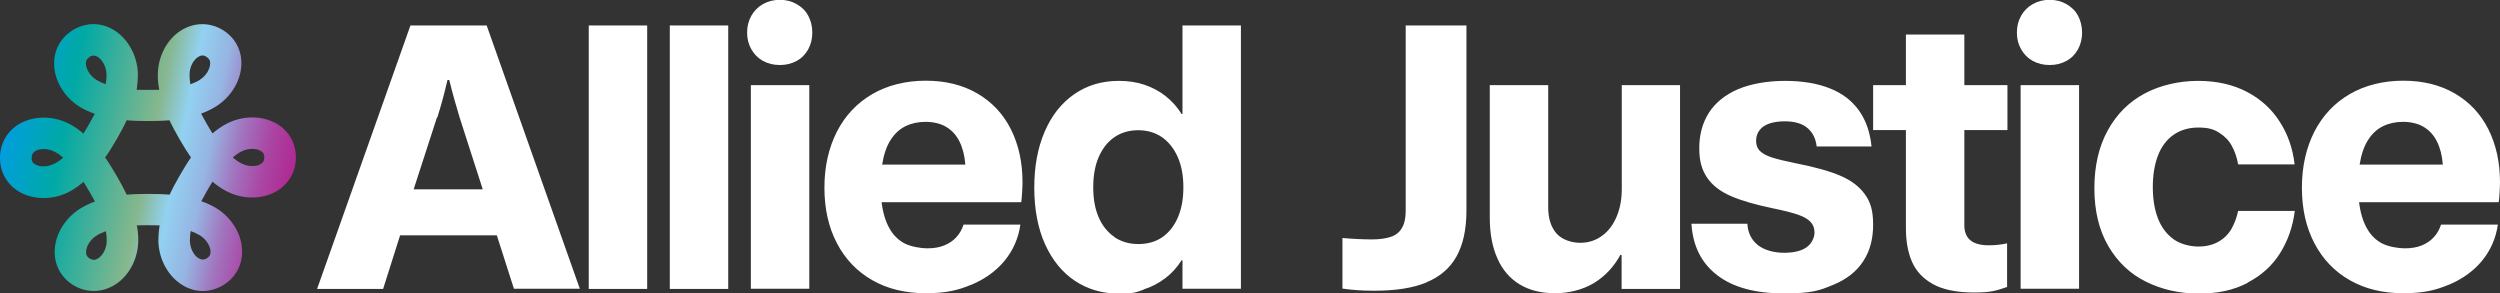
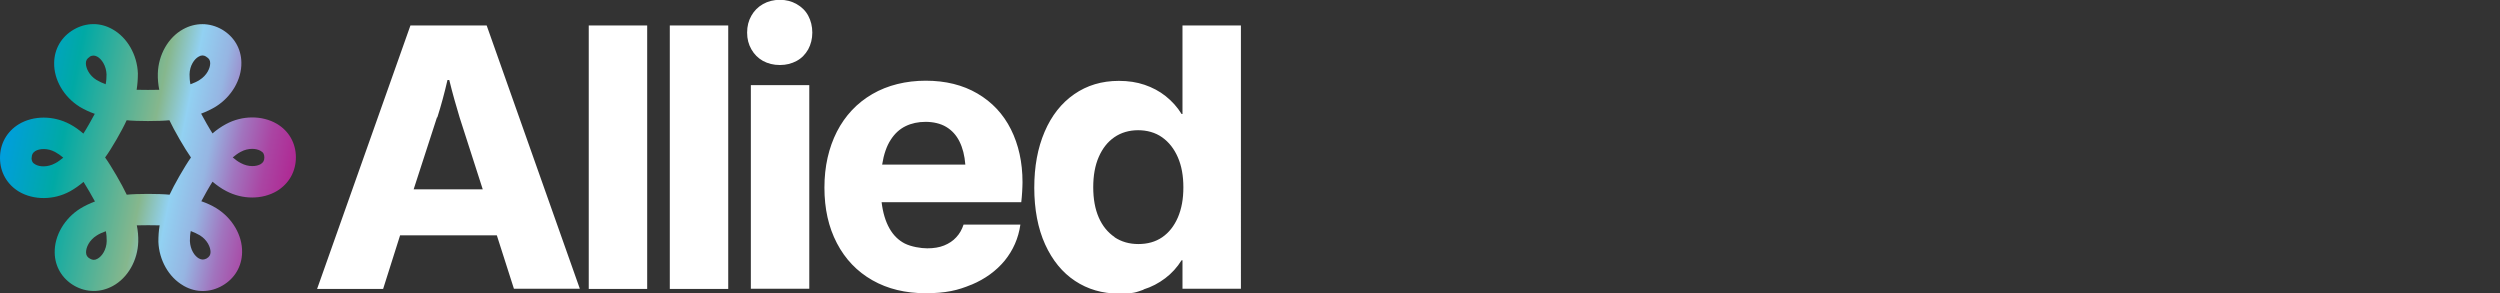
<svg xmlns="http://www.w3.org/2000/svg" id="Layer_1" version="1.1" viewBox="0 0 1403.4 164.7">
  <rect x="0" y="0" width="1403.4" height="164.7" fill="#333333" stroke="none" />
  <defs>
    <style>
      .st0 {
        fill: url(#Allied_Justice_Florette_2);
      }

      .st1 {
        fill: #fff;
      }
    </style>
    <linearGradient id="Allied_Justice_Florette_2" data-name="Allied Justice Florette 2" x1="-9.3" y1="43.1" x2="154.6" y2="43.1" gradientTransform="translate(20.3 32) rotate(11.3)" gradientUnits="userSpaceOnUse">
      <stop offset="0" stop-color="#009ede" />
      <stop offset=".2" stop-color="#00a9a5" />
      <stop offset=".5" stop-color="#86b78d" />
      <stop offset=".6" stop-color="#92d1f2" />
      <stop offset=".7" stop-color="#96b5e2" />
      <stop offset=".8" stop-color="#a174be" />
      <stop offset=".9" stop-color="#aa45a3" />
      <stop offset="1" stop-color="#af2893" />
      <stop offset="1" stop-color="#b11e8d" />
      <stop offset="1" stop-color="#b11e8d" />
      <stop offset="1" stop-color="#b11e8d" />
    </linearGradient>
  </defs>
  <g>
-     <path class="st1" d="M1324.6,92.4c.9-5.7,2.5-10.4,4.8-13.9,2.3-3.6,5.1-6.1,8.4-7.7,3.3-1.6,7-2.4,11.2-2.4s8.3.9,11.5,2.8c3.2,1.9,5.7,4.6,7.5,8.2s2.9,7.9,3.3,13h-46.7ZM1374.8,159.8c7.6-3.2,13.8-7.7,18.6-13.5,4.7-5.8,7.7-12.5,8.8-20.2h-31.9c-.9,2.7-2.2,5.1-4.1,7.1-1.8,2-4.1,3.5-6.8,4.6-2.7,1.1-5.9,1.6-9.5,1.6s-9-.9-12.6-2.7c-3.5-1.8-6.4-4.6-8.6-8.5-2.2-3.9-3.7-8.8-4.4-14.7h78.4c.2-1.8.4-3.8.5-5.8.1-2,.2-3.8.2-5.4,0-11.2-2.2-21.1-6.5-29.7-4.3-8.6-10.6-15.3-18.8-20.1-8.2-4.8-17.9-7.2-29-7.2s-21.4,2.5-30,7.5c-8.6,5-15.2,12-19.9,21.1-4.6,9.1-7,19.5-7,31.4s2.3,22.2,7,31.2c4.7,9,11.3,15.9,19.9,20.8,8.6,4.9,18.6,7.3,29.9,7.3s18.1-1.6,25.7-4.8M1261.6,158.7c7.8-4,13.9-9.5,18.3-16.5,4.4-7,7.2-14.9,8.3-23.8h-31.8c-.8,3.7-2,7-3.7,10-1.7,3-4.1,5.4-7.2,7.2-3.1,1.8-6.9,2.8-11.4,2.8s-10-1.3-13.8-4c-3.8-2.7-6.8-6.5-8.8-11.5-2-5-3-11-3-17.9s1-12.7,2.9-17.7c1.9-5,4.9-8.9,8.7-11.6,3.9-2.7,8.5-4.1,14-4.1s8.4.9,11.5,2.8c3.1,1.9,5.5,4.3,7.2,7.4,1.7,3,2.9,6.5,3.6,10.5h31.7c-1-8.9-3.8-16.9-8.3-23.9-4.5-7.1-10.6-12.7-18.4-16.8-7.8-4.1-17-6.2-27.5-6.2s-21.2,2.4-30,7.1c-8.8,4.7-15.7,11.6-20.7,20.7-5,9.1-7.5,19.9-7.5,32.5s2.6,23.5,7.8,32.4c5.2,8.9,12.2,15.6,21.1,20,8.9,4.4,18.7,6.7,29.7,6.7s19.7-2,27.4-6M1167.1,47.8h-32.8v114.3h32.8V47.8ZM1160,34.2c2.8-1.5,4.9-3.7,6.5-6.5,1.5-2.8,2.3-5.9,2.3-9.4s-.8-6.7-2.3-9.5c-1.5-2.8-3.7-4.9-6.5-6.5-2.8-1.6-5.9-2.4-9.4-2.4s-6.7.8-9.5,2.4c-2.8,1.6-4.9,3.7-6.5,6.5-1.6,2.8-2.4,5.9-2.4,9.5s.8,6.6,2.4,9.4c1.6,2.8,3.7,4.9,6.5,6.5,2.8,1.5,5.9,2.3,9.5,2.3s6.6-.8,9.4-2.3M1126.7,161v-24.4c-3.6.8-7.1,1.1-10.4,1.1-4.6,0-8.1-1-10.3-2.9-2.2-1.9-3.3-4.7-3.3-8.4v-53.4h24.2v-25.2h-24.2v-28.4h-32.8v28.4h-18.4v25.2h18.4v55.1c0,7.2,1.1,13.5,3.4,18.8,2.3,5.3,6.2,9.5,11.8,12.6,5.6,3.1,13.3,4.7,23,4.7s12.3-1,18.6-3.1M1029.1,159.9c7.5-3.1,13.1-7.5,16.8-13.2,3.8-5.7,5.6-12.6,5.6-20.6s-1.5-12.7-4.6-17c-3.1-4.3-7.6-7.8-13.7-10.4-6-2.6-14.3-4.9-24.9-7-5.9-1.2-10.5-2.3-13.6-3.3-3.1-1-5.4-2.3-6.8-3.7-1.4-1.4-2.1-3.3-2.1-5.7s.7-4.3,2-6c1.3-1.7,3.2-2.9,5.6-3.7,2.4-.8,5.2-1.2,8.5-1.2,5.6,0,9.9,1.3,12.8,3.8,2.9,2.5,4.6,5.9,5.1,10.3h30.8c-.8-7.9-3.1-14.6-7-20.1-3.9-5.5-9.3-9.7-16.4-12.5-7-2.8-15.4-4.2-25.2-4.2s-19.1,1.6-26.4,4.7c-7.2,3.1-12.7,7.6-16.3,13.2-3.6,5.7-5.4,12.3-5.4,19.8s1.5,12.3,4.4,16.6c2.9,4.3,7.3,7.7,13.2,10.3,5.9,2.6,13.9,4.9,24,7,5.9,1.2,10.6,2.4,13.8,3.5s5.7,2.5,7.1,4.1c1.5,1.6,2.2,3.6,2.2,6s-1.4,6-4.3,8.1c-2.9,2.1-7.1,3.2-12.8,3.2s-11.2-1.5-14.8-4.4c-3.6-2.9-5.5-6.9-5.8-11.9h-31.4c.8,12.5,5.6,22.1,14.5,28.9,8.8,6.8,21.3,10.2,37.3,10.2s20-1.6,27.5-4.7M910.4,47.8v58.2c0,5.7-.9,10.8-2.8,15.4-1.9,4.6-4.6,8.3-8.2,10.9-3.6,2.7-7.7,4-12.4,4s-10.1-1.7-13.2-5.2c-3.1-3.5-4.7-8.4-4.7-14.7V47.8h-32.8v74.2c0,9,1.4,16.7,4.3,23.1,2.8,6.4,7,11.2,12.4,14.5,5.4,3.3,12.1,5,19.9,5s15.4-1.9,21.7-5.6c6.3-3.8,11.3-9.1,15-15.9h.7v19.1h32.8V47.8h-32.8ZM800.7,158.5c7.6-3.1,13.2-7.9,16.9-14.5,3.7-6.6,5.6-15.2,5.6-25.8V14.3h-34.1v104.1c0,4.1-.7,7.3-2.2,9.7-1.4,2.4-3.5,4-6.3,4.9-2.7.9-6.3,1.4-10.6,1.4s-10.9-.3-16.4-.8v28.4c2.8.4,5.6.7,8.3.9,2.7.2,5.9.3,9.6.3,11.9,0,21.6-1.5,29.2-4.6" />
    <path class="st1" d="M625.7,133.1c-3.8-2.6-6.8-6.2-8.9-11-2.1-4.8-3.1-10.5-3.1-17s1-12.2,3.1-17c2.1-4.8,5-8.5,8.8-11.1,3.8-2.6,8.3-3.9,13.3-3.9s9.7,1.3,13.5,4c3.8,2.7,6.7,6.4,8.8,11.2,2.1,4.8,3.1,10.4,3.1,16.9s-1,12-3.1,16.9c-2.1,4.8-5,8.5-8.8,11.1-3.8,2.6-8.3,3.8-13.4,3.8s-9.5-1.3-13.3-3.8M641.9,162.5c4.5-1.4,8.5-3.5,12.2-6.3,3.6-2.7,6.7-6.1,9.2-10.1h.5v16h32.8V14.3h-32.8v49.7h-.5c-2.4-3.9-5.4-7.2-8.9-10-3.5-2.8-7.5-4.9-11.9-6.4-4.4-1.5-9.2-2.2-14.4-2.2-9.6,0-17.9,2.5-25.1,7.5-7.2,5-12.7,12-16.6,21.1-3.9,9.1-5.8,19.5-5.8,31.4s2,22.8,6.1,31.8c4.1,9,9.7,15.8,16.8,20.5,7.1,4.7,15.3,7.1,24.4,7.1s9.6-.7,14.1-2.2M495.2,92.4c.9-5.7,2.5-10.4,4.8-13.9,2.3-3.6,5.1-6.1,8.4-7.7,3.3-1.6,7-2.4,11.2-2.4s8.3.9,11.5,2.8c3.2,1.9,5.7,4.6,7.5,8.2,1.8,3.6,2.9,7.9,3.3,13h-46.7ZM545.4,159.8c7.6-3.2,13.8-7.7,18.6-13.5,4.7-5.8,7.7-12.5,8.8-20.2h-31.9c-.9,2.7-2.2,5.1-4.1,7.1-1.8,2-4.1,3.5-6.8,4.6-2.7,1.1-5.9,1.6-9.5,1.6s-9-.9-12.6-2.7c-3.5-1.8-6.4-4.6-8.6-8.5-2.2-3.9-3.7-8.8-4.4-14.7h78.4c.2-1.8.4-3.8.5-5.8.1-2,.2-3.8.2-5.4,0-11.2-2.2-21.1-6.5-29.7-4.3-8.6-10.6-15.3-18.8-20.1-8.2-4.8-17.9-7.2-29-7.2s-21.4,2.5-30,7.5c-8.6,5-15.2,12-19.9,21.1-4.6,9.1-7,19.5-7,31.4s2.3,22.2,7,31.2c4.7,9,11.3,15.9,19.9,20.8,8.6,4.9,18.6,7.3,29.9,7.3s18.1-1.6,25.7-4.8M454.3,47.8h-32.8v114.3h32.8V47.8ZM447.2,34.2c2.8-1.5,4.9-3.7,6.5-6.5,1.5-2.8,2.3-5.9,2.3-9.4s-.8-6.7-2.3-9.5c-1.5-2.8-3.7-4.9-6.5-6.5-2.8-1.6-5.9-2.4-9.4-2.4s-6.7.8-9.5,2.4c-2.8,1.6-4.9,3.7-6.5,6.5-1.6,2.8-2.4,5.9-2.4,9.5s.8,6.6,2.4,9.4c1.6,2.8,3.7,4.9,6.5,6.5,2.8,1.5,5.9,2.3,9.5,2.3s6.6-.8,9.4-2.3M408.8,14.3h-32.8v147.9h32.8V14.3ZM363.3,14.3h-32.8v147.9h32.8V14.3ZM245.5,65.9c2.1-6.6,4-13.6,5.7-21h1c1.8,7.4,3.8,14.4,5.8,21l13,40.4h-38.8l13.1-40.4ZM215.1,162.1l9.5-30h54.3l9.6,30h37L273.2,14.3h-42.8l-52.4,147.9h37Z" />
  </g>
  <path class="st0" d="M113.1,113c2.9,1,5.8,2.3,8.4,3.9,8.9,5.5,14.6,15.2,14.4,24.7-.1,7.9-4.1,14.7-11,18.7h0s0,0,0,0c-6.9,4-14.8,4.1-21.7.2-.1,0-.2-.1-.3-.2-8.2-4.7-13.6-14.3-14-24.6,0-3.1.2-6.2.7-9.2-2.5-.1-10.3-.1-12.8,0,.6,3,.9,6.1.8,9.2-.3,10.4-5.8,20.2-14.2,24.8-6.9,3.8-14.8,3.8-21.7-.1h0s0,0,0,0c-6.9-4-10.9-10.8-11-18.6-.2-9.5,5.5-19.2,14.3-24.7,2.6-1.6,5.4-2.9,8.3-4-1.2-2.3-5.1-9-6.4-11-2.4,2-4.9,3.8-7.6,5.3-9.2,5-20.4,5-28.6.2C4,103.6,0,96.7,0,88.7h0s0-.1,0-.1c0,0,0,0,0,0,0-8,3.9-14.8,10.6-18.9,8.2-4.9,19.4-4.9,28.6,0,2.7,1.4,5.3,3.3,7.6,5.3,1.4-2.1,5.3-8.9,6.4-11.1-2.9-1-5.7-2.3-8.4-3.9-8.9-5.5-14.6-15.2-14.4-24.7.1-7.9,4.1-14.7,11-18.7h0s0,0,0,0c0,0,0,0,0,0h0s0,0,0,0c6.9-4,14.8-4.1,21.7-.2,8.3,4.6,13.9,14.3,14.3,24.8,0,3-.2,6.1-.7,9.2,2.4.1,10.2.1,12.7,0-.6-3-.9-6.1-.8-9.2.3-10.4,5.8-20.2,14.2-24.8,6.9-3.8,14.8-3.8,21.7.1h0s0,0,0,0c6.9,4,10.9,10.8,11,18.6.2,9.5-5.5,19.2-14.3,24.7-2.6,1.6-5.4,2.9-8.3,4,1.1,2.2,5,9,6.4,11.1,2.3-2,4.9-3.8,7.5-5.2,9.2-5,20.4-5,28.6-.2,6.8,4,10.7,10.9,10.7,18.8h0s0,0,0,0h0c0,0,0,0,0,0h0c0,8-3.9,14.8-10.6,18.9-8.2,4.9-19.4,4.9-28.6,0-2.7-1.4-5.2-3.2-7.6-5.2-1.4,2.1-5.2,8.8-6.3,11ZM59.4,129.8c-1.9.7-3.6,1.4-5.1,2.4-4.2,2.6-6,6.7-6,9.4,0,1.7.7,2.8,2.2,3.6,1.5.9,2.8.9,4.3,0,2.4-1.3,5-5,5.1-9.9,0-1.8-.1-3.7-.5-5.6ZM17.7,88.6c0,1.8.6,2.9,2.1,3.7,0,0,0,0,0,0,2.4,1.4,6.8,1.7,11.1-.6,1.6-.8,3.1-2,4.6-3.2-1.5-1.3-3.1-2.4-4.6-3.2-4.3-2.3-8.8-1.9-11.1-.5-1.4.9-2,2-2,3.7ZM107.1,129.7c-.4,1.9-.5,3.8-.5,5.6.2,4.9,2.7,8.5,5.1,9.8s0,0,0,0c1.5.8,2.7.8,4.3,0,1.5-.9,2.2-2,2.2-3.6,0-2.7-1.8-6.8-6-9.4-1.5-.9-3.3-1.7-5.1-2.4ZM71.1,109.3c5.8-.6,18.3-.6,24.1,0,2.3-5.1,8.4-15.8,12-20.9-3.4-4.8-9.6-15.5-12.1-20.9-5.9.6-18.3.6-24,0-2.4,5.4-8.6,16.2-12.1,20.9,3.4,4.7,9.6,15.4,12.1,20.8ZM130.7,88.4c1.5,1.3,3,2.4,4.6,3.2,4.3,2.3,8.8,1.9,11.1.5,1.4-.9,2-2,2-3.7,0-1.8-.6-2.9-2.1-3.7-2.3-1.4-6.8-1.8-11.1.5-1.6.8-3.1,2-4.6,3.2ZM50.4,31.9c-1.5.9-2.2,2-2.2,3.6,0,2.7,1.8,6.8,6,9.4,1.5.9,3.3,1.7,5.1,2.4.4-1.9.5-3.8.5-5.6-.2-4.9-2.8-8.6-5.2-9.9-1.5-.8-2.7-.8-4.3,0ZM115.8,31.8c-1.5-.9-2.8-.9-4.3,0-2.4,1.3-5,5-5.1,9.9,0,1.8.1,3.7.5,5.6,1.9-.7,3.6-1.4,5.1-2.4,4.2-2.6,6-6.7,6-9.4,0-1.7-.7-2.8-2.2-3.6Z" />
</svg>